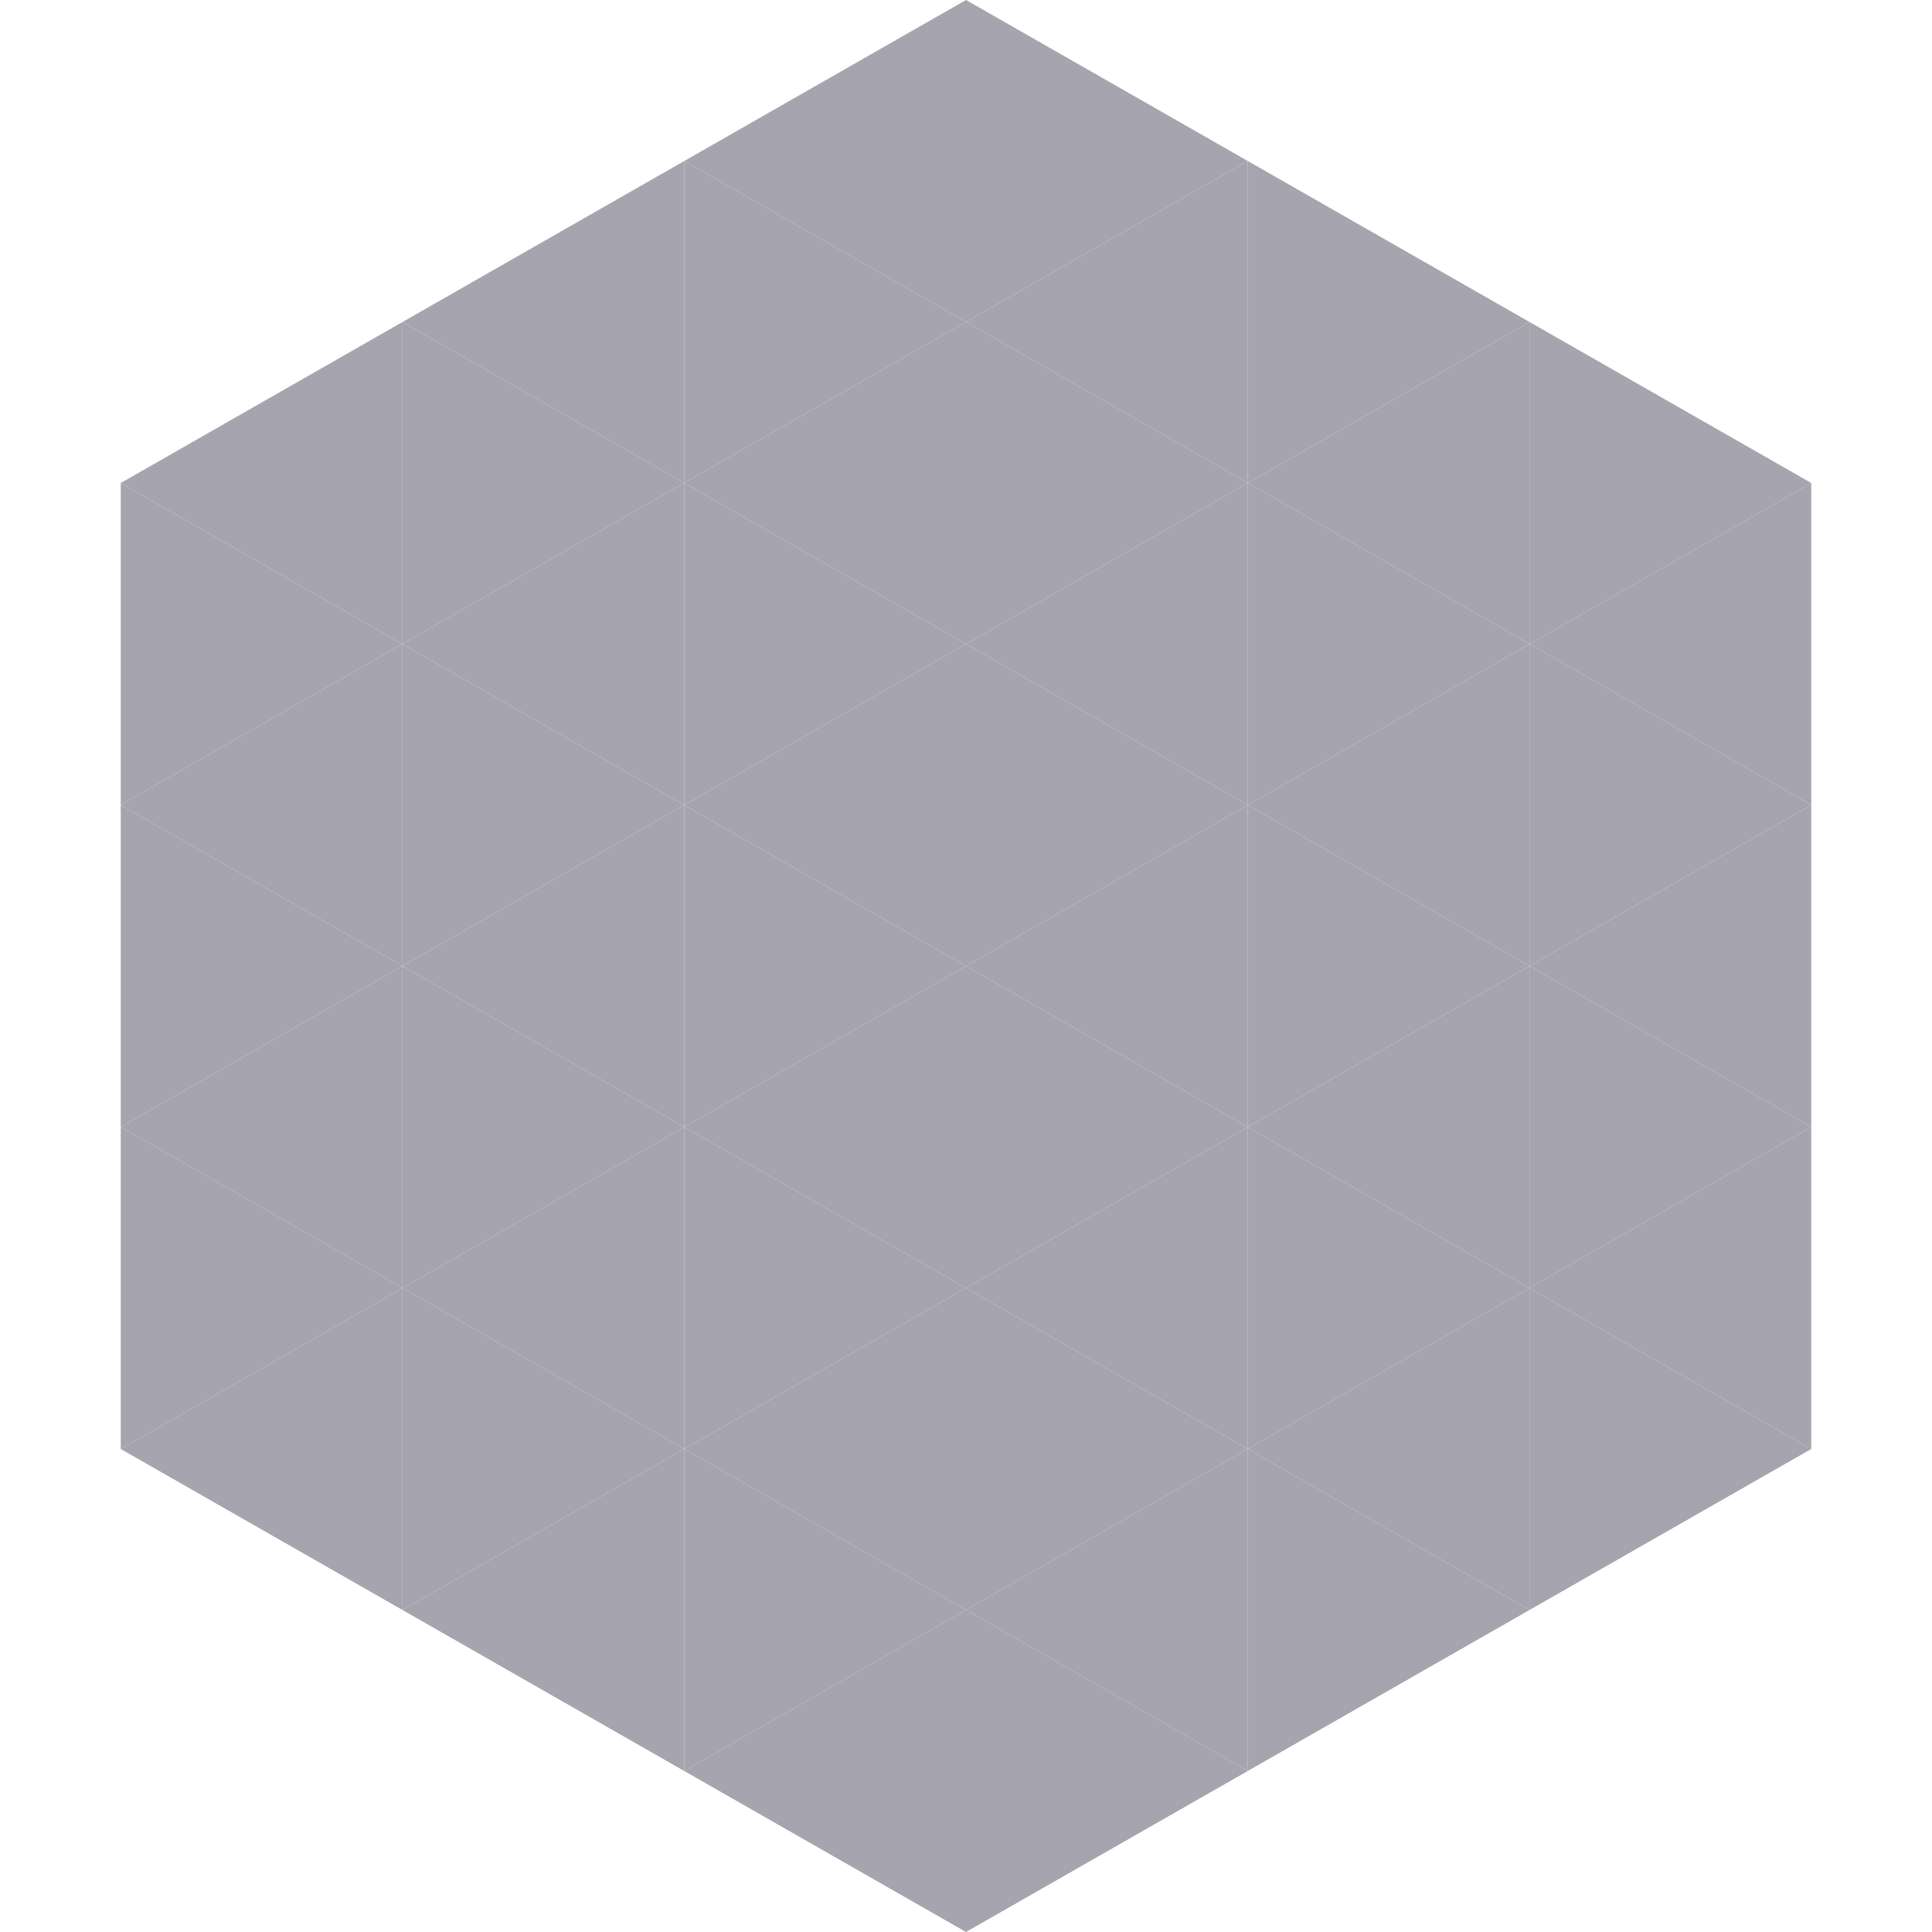
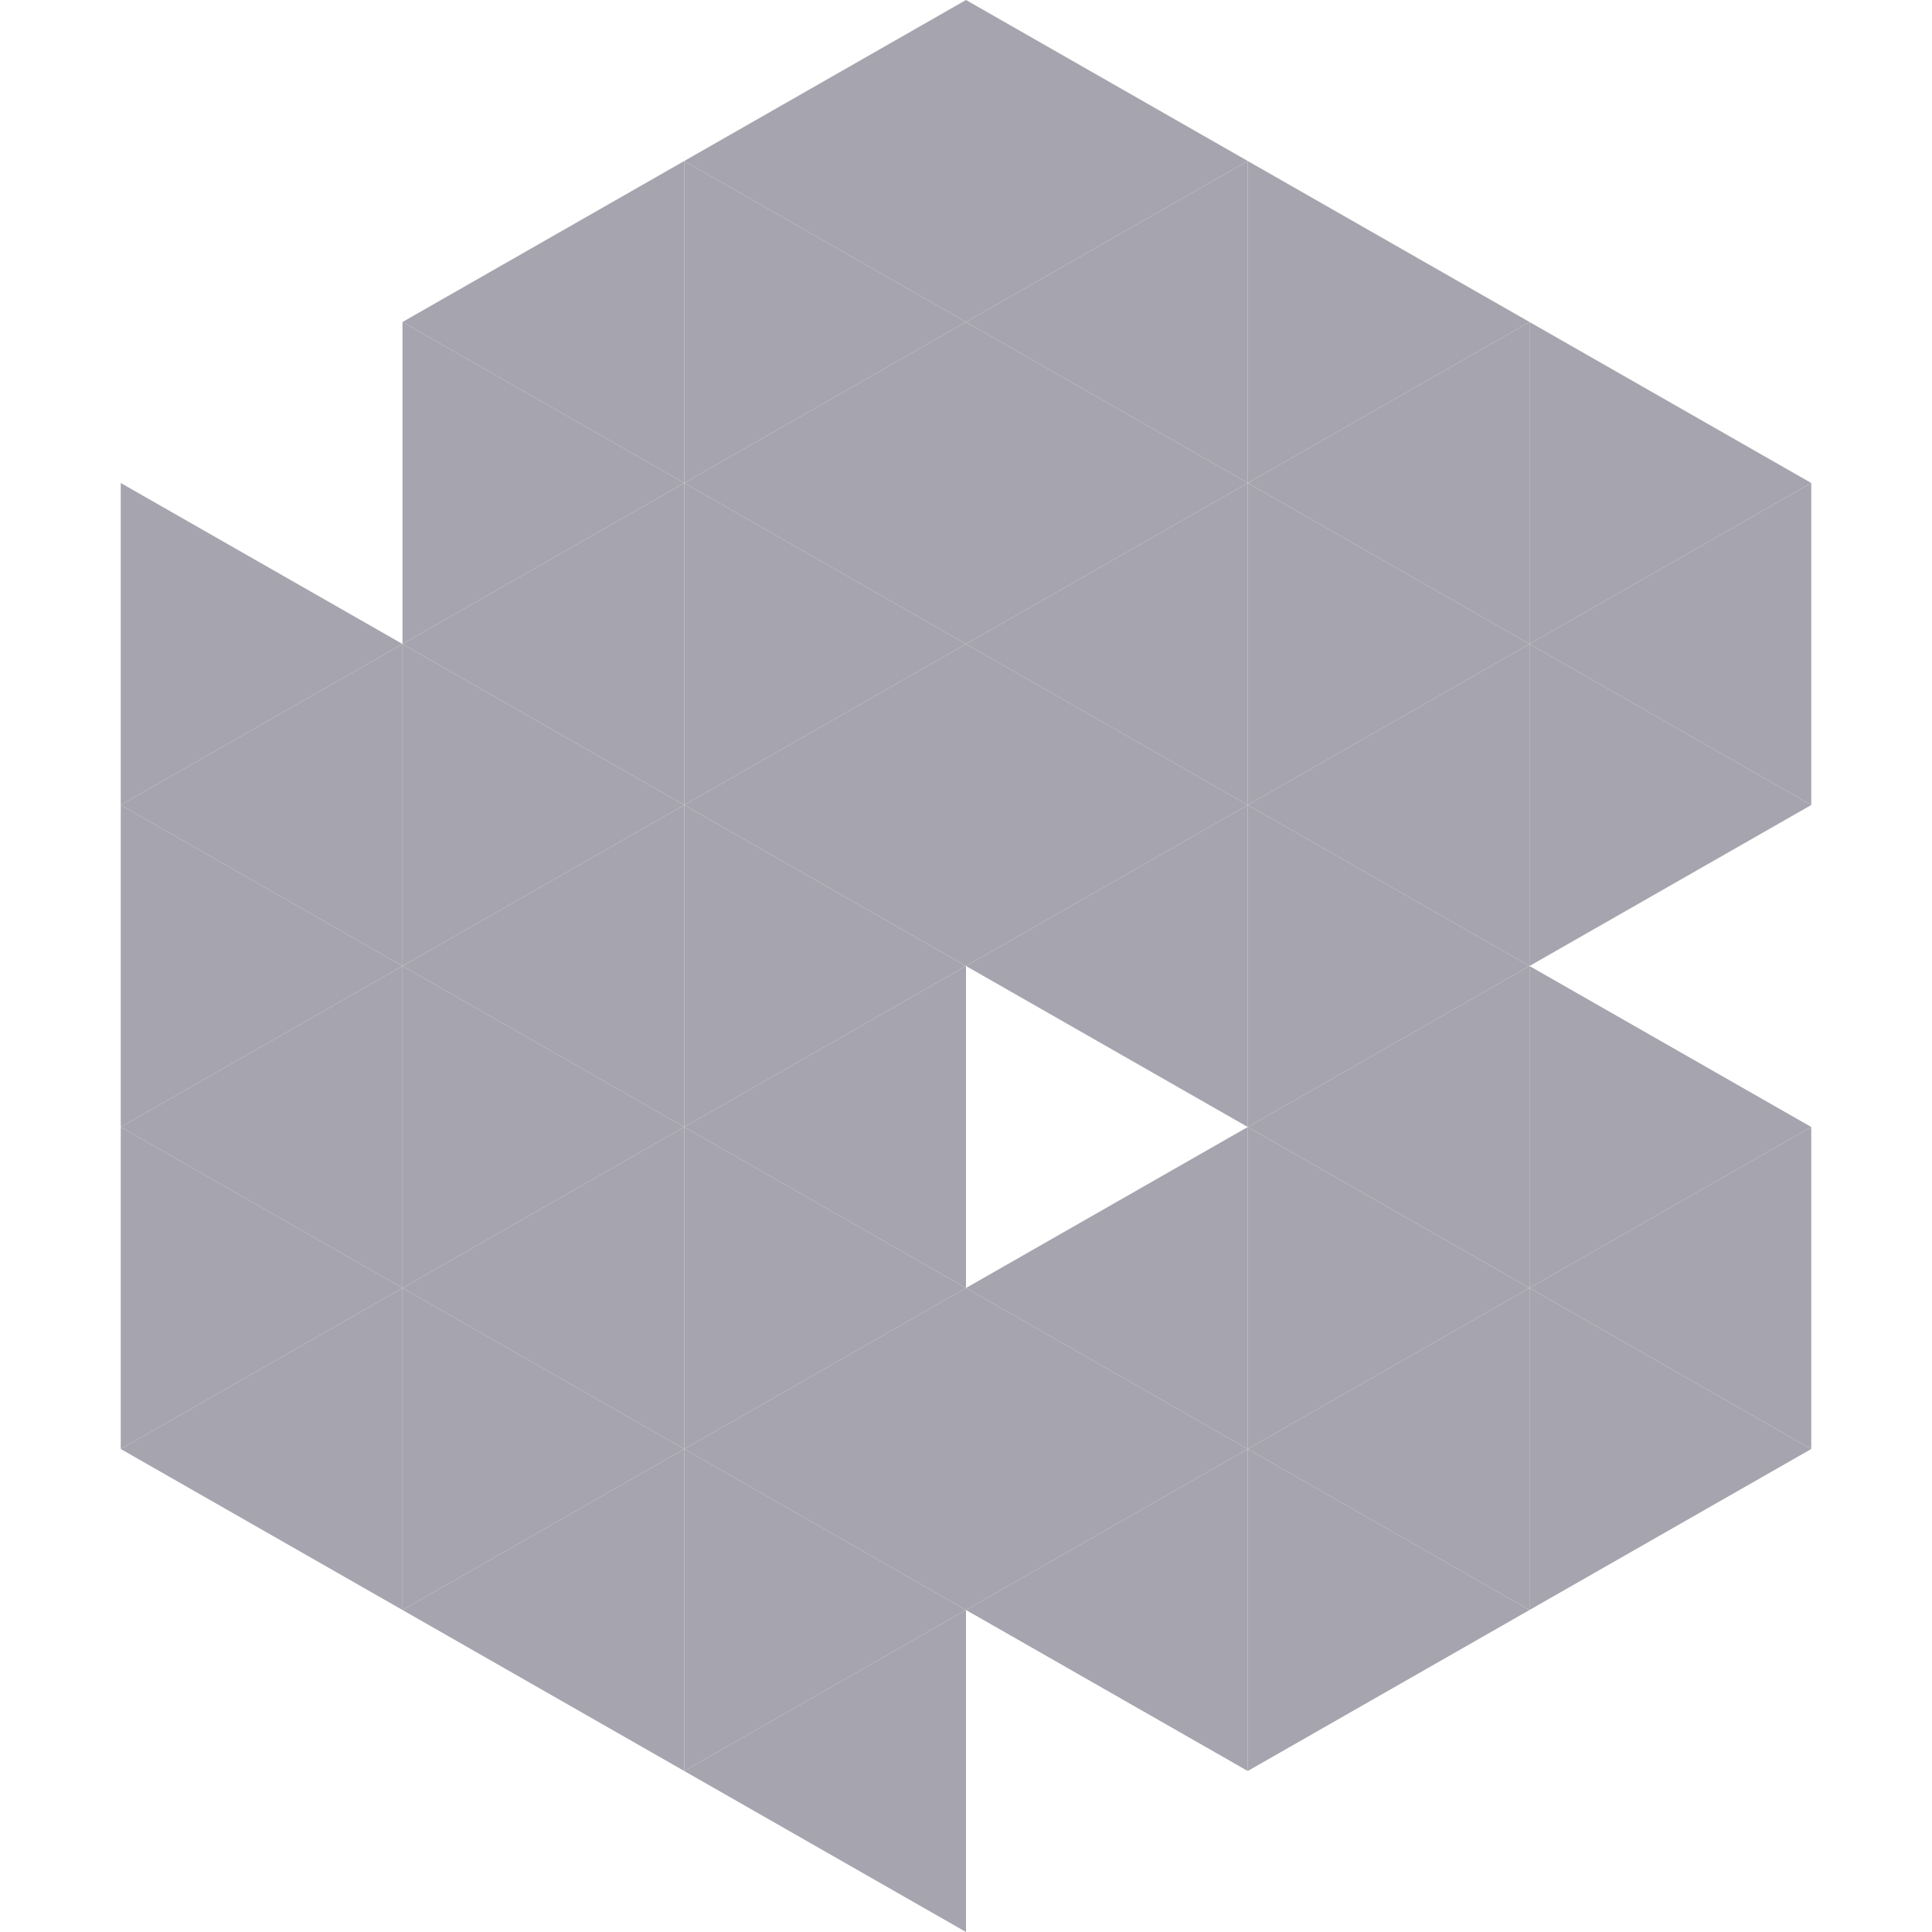
<svg xmlns="http://www.w3.org/2000/svg" width="240" height="240">
-   <polygon points="50,40 15,60 50,80" style="fill:rgb(166,164,174)" />
  <polygon points="190,40 225,60 190,80" style="fill:rgb(166,164,174)" />
  <polygon points="15,60 50,80 15,100" style="fill:rgb(166,164,174)" />
  <polygon points="225,60 190,80 225,100" style="fill:rgb(166,164,174)" />
  <polygon points="50,80 15,100 50,120" style="fill:rgb(166,164,174)" />
  <polygon points="190,80 225,100 190,120" style="fill:rgb(166,164,174)" />
  <polygon points="15,100 50,120 15,140" style="fill:rgb(166,164,174)" />
-   <polygon points="225,100 190,120 225,140" style="fill:rgb(166,164,174)" />
  <polygon points="50,120 15,140 50,160" style="fill:rgb(166,164,174)" />
  <polygon points="190,120 225,140 190,160" style="fill:rgb(166,164,174)" />
  <polygon points="15,140 50,160 15,180" style="fill:rgb(166,164,174)" />
  <polygon points="225,140 190,160 225,180" style="fill:rgb(166,164,174)" />
  <polygon points="50,160 15,180 50,200" style="fill:rgb(166,164,174)" />
  <polygon points="190,160 225,180 190,200" style="fill:rgb(166,164,174)" />
  <polygon points="15,180 50,200 15,220" style="fill:rgb(255,255,255); fill-opacity:0" />
  <polygon points="225,180 190,200 225,220" style="fill:rgb(255,255,255); fill-opacity:0" />
  <polygon points="50,0 85,20 50,40" style="fill:rgb(255,255,255); fill-opacity:0" />
  <polygon points="190,0 155,20 190,40" style="fill:rgb(255,255,255); fill-opacity:0" />
  <polygon points="85,20 50,40 85,60" style="fill:rgb(166,164,174)" />
  <polygon points="155,20 190,40 155,60" style="fill:rgb(166,164,174)" />
  <polygon points="50,40 85,60 50,80" style="fill:rgb(166,164,174)" />
  <polygon points="190,40 155,60 190,80" style="fill:rgb(166,164,174)" />
  <polygon points="85,60 50,80 85,100" style="fill:rgb(166,164,174)" />
  <polygon points="155,60 190,80 155,100" style="fill:rgb(166,164,174)" />
  <polygon points="50,80 85,100 50,120" style="fill:rgb(166,164,174)" />
  <polygon points="190,80 155,100 190,120" style="fill:rgb(166,164,174)" />
  <polygon points="85,100 50,120 85,140" style="fill:rgb(166,164,174)" />
  <polygon points="155,100 190,120 155,140" style="fill:rgb(166,164,174)" />
  <polygon points="50,120 85,140 50,160" style="fill:rgb(166,164,174)" />
  <polygon points="190,120 155,140 190,160" style="fill:rgb(166,164,174)" />
  <polygon points="85,140 50,160 85,180" style="fill:rgb(166,164,174)" />
  <polygon points="155,140 190,160 155,180" style="fill:rgb(166,164,174)" />
  <polygon points="50,160 85,180 50,200" style="fill:rgb(166,164,174)" />
  <polygon points="190,160 155,180 190,200" style="fill:rgb(166,164,174)" />
  <polygon points="85,180 50,200 85,220" style="fill:rgb(166,164,174)" />
  <polygon points="155,180 190,200 155,220" style="fill:rgb(166,164,174)" />
  <polygon points="120,0 85,20 120,40" style="fill:rgb(166,164,174)" />
  <polygon points="120,0 155,20 120,40" style="fill:rgb(166,164,174)" />
  <polygon points="85,20 120,40 85,60" style="fill:rgb(166,164,174)" />
  <polygon points="155,20 120,40 155,60" style="fill:rgb(166,164,174)" />
  <polygon points="120,40 85,60 120,80" style="fill:rgb(166,164,174)" />
  <polygon points="120,40 155,60 120,80" style="fill:rgb(166,164,174)" />
  <polygon points="85,60 120,80 85,100" style="fill:rgb(166,164,174)" />
  <polygon points="155,60 120,80 155,100" style="fill:rgb(166,164,174)" />
  <polygon points="120,80 85,100 120,120" style="fill:rgb(166,164,174)" />
  <polygon points="120,80 155,100 120,120" style="fill:rgb(166,164,174)" />
  <polygon points="85,100 120,120 85,140" style="fill:rgb(166,164,174)" />
  <polygon points="155,100 120,120 155,140" style="fill:rgb(166,164,174)" />
  <polygon points="120,120 85,140 120,160" style="fill:rgb(166,164,174)" />
-   <polygon points="120,120 155,140 120,160" style="fill:rgb(166,164,174)" />
  <polygon points="85,140 120,160 85,180" style="fill:rgb(166,164,174)" />
  <polygon points="155,140 120,160 155,180" style="fill:rgb(166,164,174)" />
  <polygon points="120,160 85,180 120,200" style="fill:rgb(166,164,174)" />
  <polygon points="120,160 155,180 120,200" style="fill:rgb(166,164,174)" />
  <polygon points="85,180 120,200 85,220" style="fill:rgb(166,164,174)" />
  <polygon points="155,180 120,200 155,220" style="fill:rgb(166,164,174)" />
  <polygon points="120,200 85,220 120,240" style="fill:rgb(166,164,174)" />
-   <polygon points="120,200 155,220 120,240" style="fill:rgb(166,164,174)" />
  <polygon points="85,220 120,240 85,260" style="fill:rgb(255,255,255); fill-opacity:0" />
  <polygon points="155,220 120,240 155,260" style="fill:rgb(255,255,255); fill-opacity:0" />
</svg>